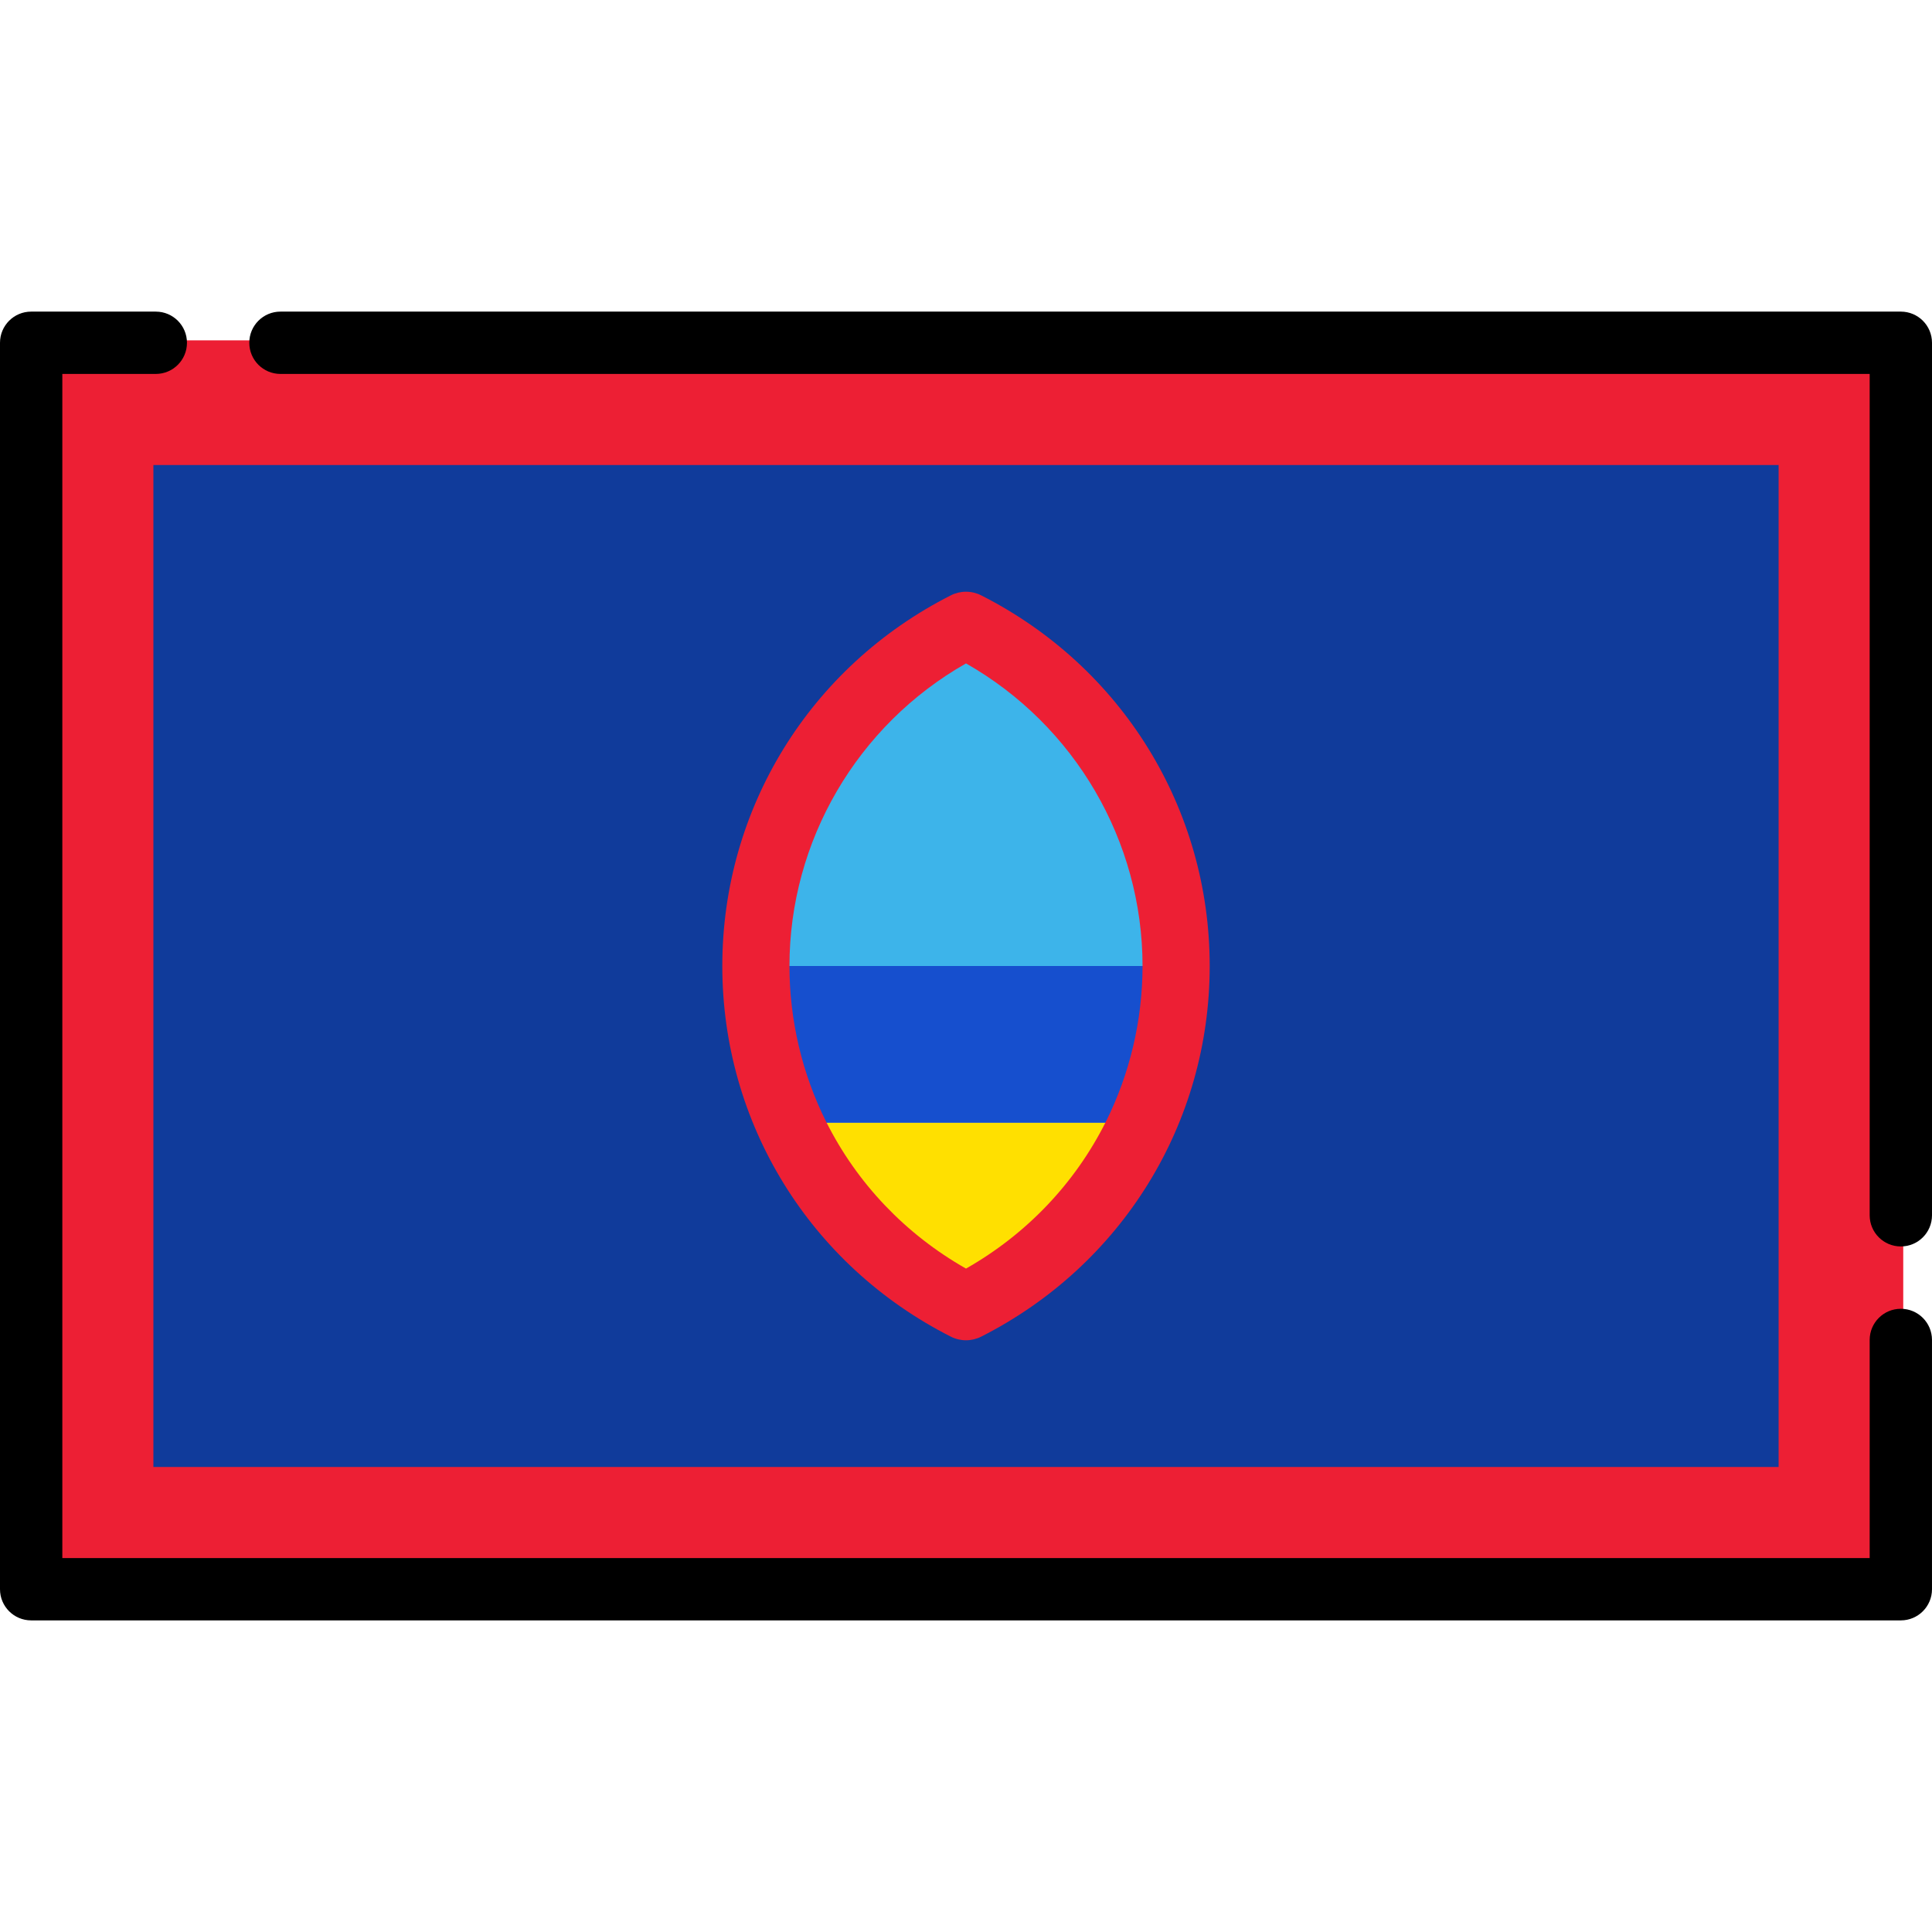
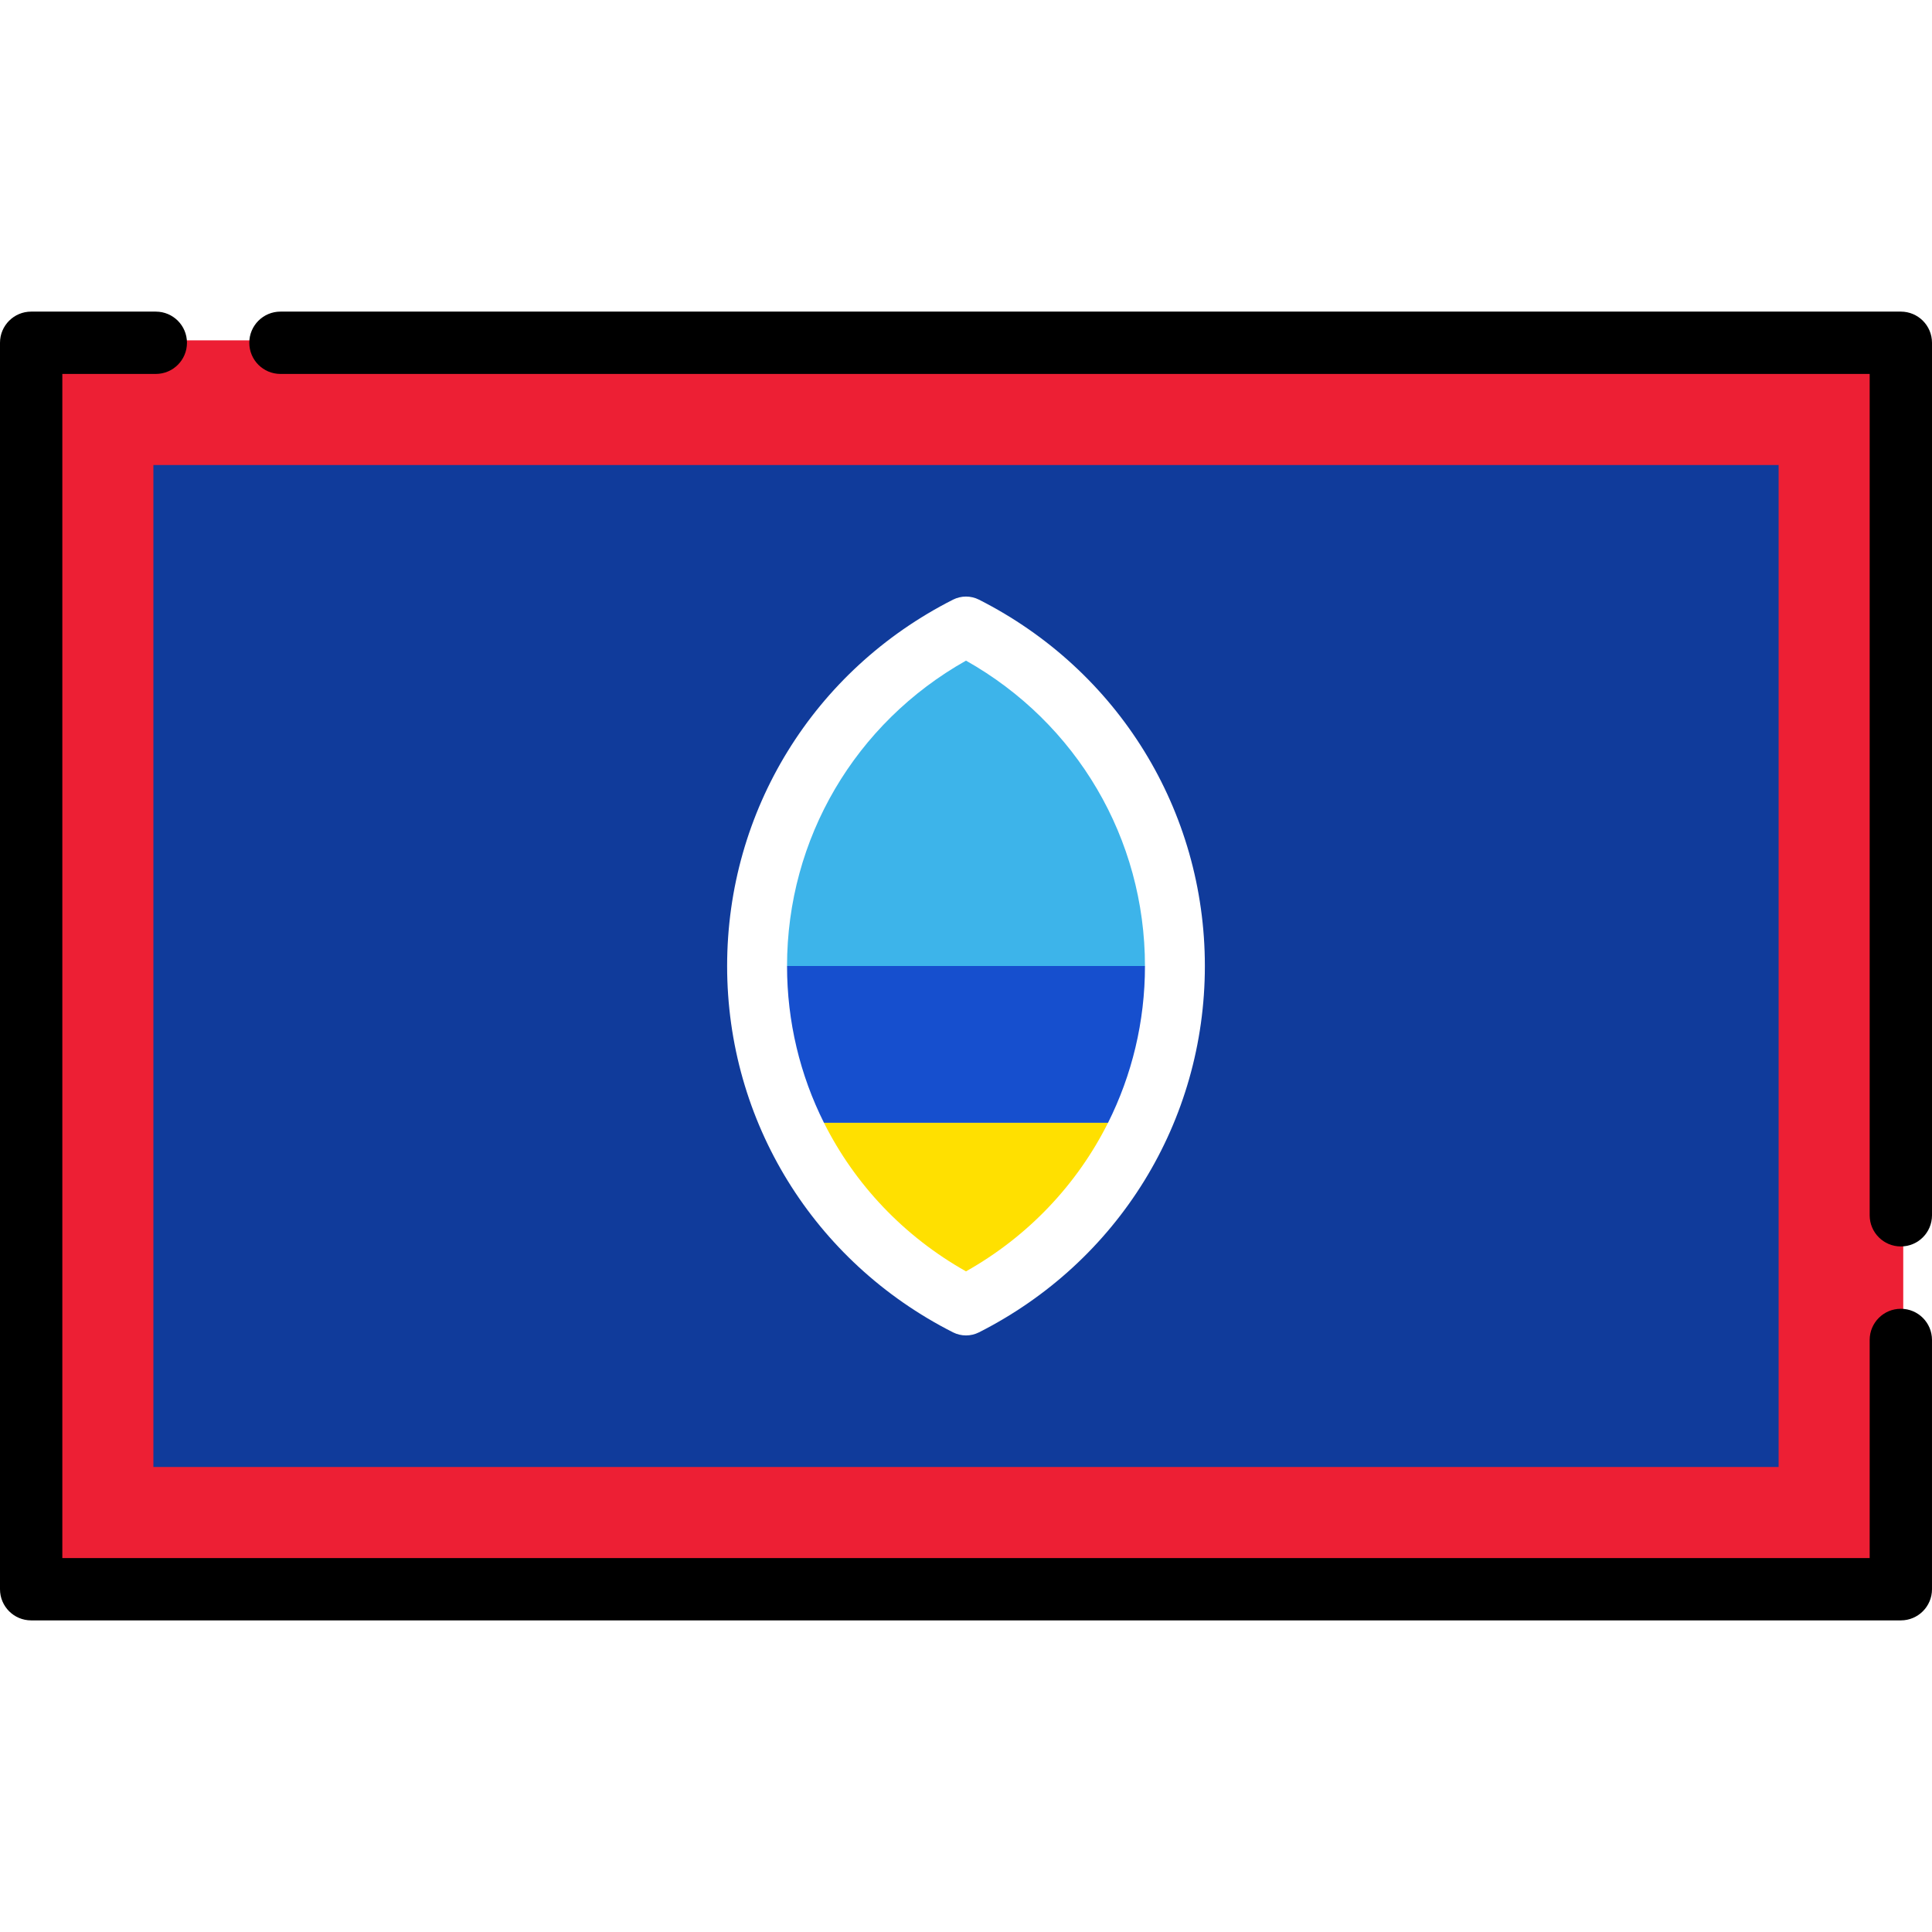
<svg xmlns="http://www.w3.org/2000/svg" version="1.1" id="Capa_1" width="800px" height="800px" viewBox="0 0 800 800" enable-background="new 0 0 800 800" xml:space="preserve">
  <g>
    <path fill="#ED1F34" d="M24.807,646.161V153.839h39.709c6.563,0,11.903-5.34,11.903-11.903v-1h27.806v1   c0,6.563,5.34,11.903,11.903,11.903h659.064v349.387c0,6.563,5.34,11.903,11.903,11.903h1v27.807h-1   c-6.563,0-11.903,5.34-11.903,11.903v91.322H24.807z M734.484,605.451V194.548H65.516v410.903H734.484z" />
    <path fill="#ED1F34" d="M774.193,503.226V154.839H116.129c-7.126,0-12.903-5.775-12.903-12.903H77.419   c0,7.128-5.777,12.903-12.903,12.903H25.807v490.322h748.387v-90.322c0-7.128,5.775-12.903,12.903-12.903v-25.807   C779.969,516.129,774.193,510.354,774.193,503.226z M735.484,606.451H64.516V193.548h670.968V606.451z" />
    <path fill="#103B9B" d="M63.516,607.451V192.548h672.968v414.903H63.516z M399.999,247.021c-1.859,0-3.72,0.445-5.379,1.286   C336.927,277.54,301.088,335.665,301.088,400c0,64.334,35.839,122.459,93.53,151.693c1.661,0.841,3.521,1.285,5.38,1.285   c1.86,0,3.721-0.444,5.381-1.285c57.691-29.231,93.53-87.357,93.53-151.693c0-64.334-35.839-122.46-93.531-151.693   C403.719,247.466,401.858,247.021,399.999,247.021z" />
    <path fill="#103B9B" d="M64.516,606.451h670.968V193.548H64.516V606.451z M394.168,247.415c3.666-1.858,7.996-1.858,11.662,0   c58.029,29.404,94.079,87.869,94.079,152.585s-36.049,123.183-94.078,152.585c-1.833,0.929-3.834,1.394-5.833,1.394   s-3.998-0.465-5.832-1.394c-58.028-29.404-94.078-87.869-94.078-152.585S336.14,276.817,394.168,247.415z" />
    <path d="M774.193,554.839v90.322H25.807V154.839h38.709c7.126,0,12.903-5.775,12.903-12.903s-5.777-12.903-12.903-12.903H12.903   C5.777,129.032,0,134.808,0,141.936v516.129c0,7.128,5.777,12.903,12.903,12.903h774.193c7.128,0,12.903-5.775,12.903-12.903   V554.839c0-7.128-5.775-12.903-12.903-12.903S774.193,547.711,774.193,554.839z" />
    <path d="M116.129,154.839h658.064v348.387c0,7.128,5.775,12.903,12.903,12.903S800,510.354,800,503.226v-361.29   c0-7.128-5.775-12.903-12.903-12.903H116.129c-7.126,0-12.903,5.775-12.903,12.903S109.003,154.839,116.129,154.839z" />
    <path fill="#3DB4EA" d="M474.103,400c0-52.736-28.226-100.599-74.103-126.446c-45.877,25.848-74.103,73.71-74.103,126.446H474.103z   " />
    <path fill="#164FCE" d="M341.202,464.946h117.597c9.908-19.761,15.306-41.888,15.306-64.946H325.897   C325.897,423.059,331.293,445.186,341.202,464.946z" />
    <path fill="#FFE000" d="M400,526.446c25.818-14.546,46.046-36.065,58.798-61.5H341.201C353.954,490.381,374.182,511.9,400,526.446z   " />
-     <path fill="#ED1F34" d="M400,554.979c-2.173,0-4.346-0.52-6.284-1.502c-58.367-29.573-94.625-88.383-94.625-153.477   c0-65.093,36.259-123.901,94.627-153.477c1.938-0.982,4.111-1.501,6.283-1.501c2.172,0,4.345,0.52,6.283,1.501   C464.651,276.096,500.91,334.905,500.91,400c0,65.092-36.259,123.9-94.626,153.477C404.344,554.459,402.171,554.979,400,554.979z    M400,274.703c-45.107,25.645-73.103,73.603-73.103,125.297c0,22.363,5.255,44.666,15.199,64.498   c12.797,25.524,32.812,46.537,57.904,60.799c25.09-14.262,45.104-35.274,57.904-60.799c9.942-19.832,15.198-42.135,15.198-64.498   C473.103,348.305,445.107,300.348,400,274.703z" />
-     <path fill="#ED1F34" d="M394.168,552.585c1.832,0.929,3.833,1.394,5.832,1.394s3.998-0.465,5.832-1.394   C463.86,523.181,499.91,464.716,499.91,400s-36.048-123.183-94.078-152.585c-3.666-1.858-7.996-1.858-11.662,0   c-58.029,29.404-94.079,87.869-94.079,152.585S336.14,523.183,394.168,552.585z M400,273.554   c45.877,25.848,74.103,73.71,74.103,126.446c0,23.059-5.397,45.186-15.305,64.946c-12.754,25.435-32.981,46.954-58.798,61.5   c-25.818-14.546-46.046-36.065-58.798-61.5c-9.907-19.761-15.305-41.888-15.305-64.946   C325.897,347.264,354.123,299.401,400,273.554z" />
  </g>
</svg>